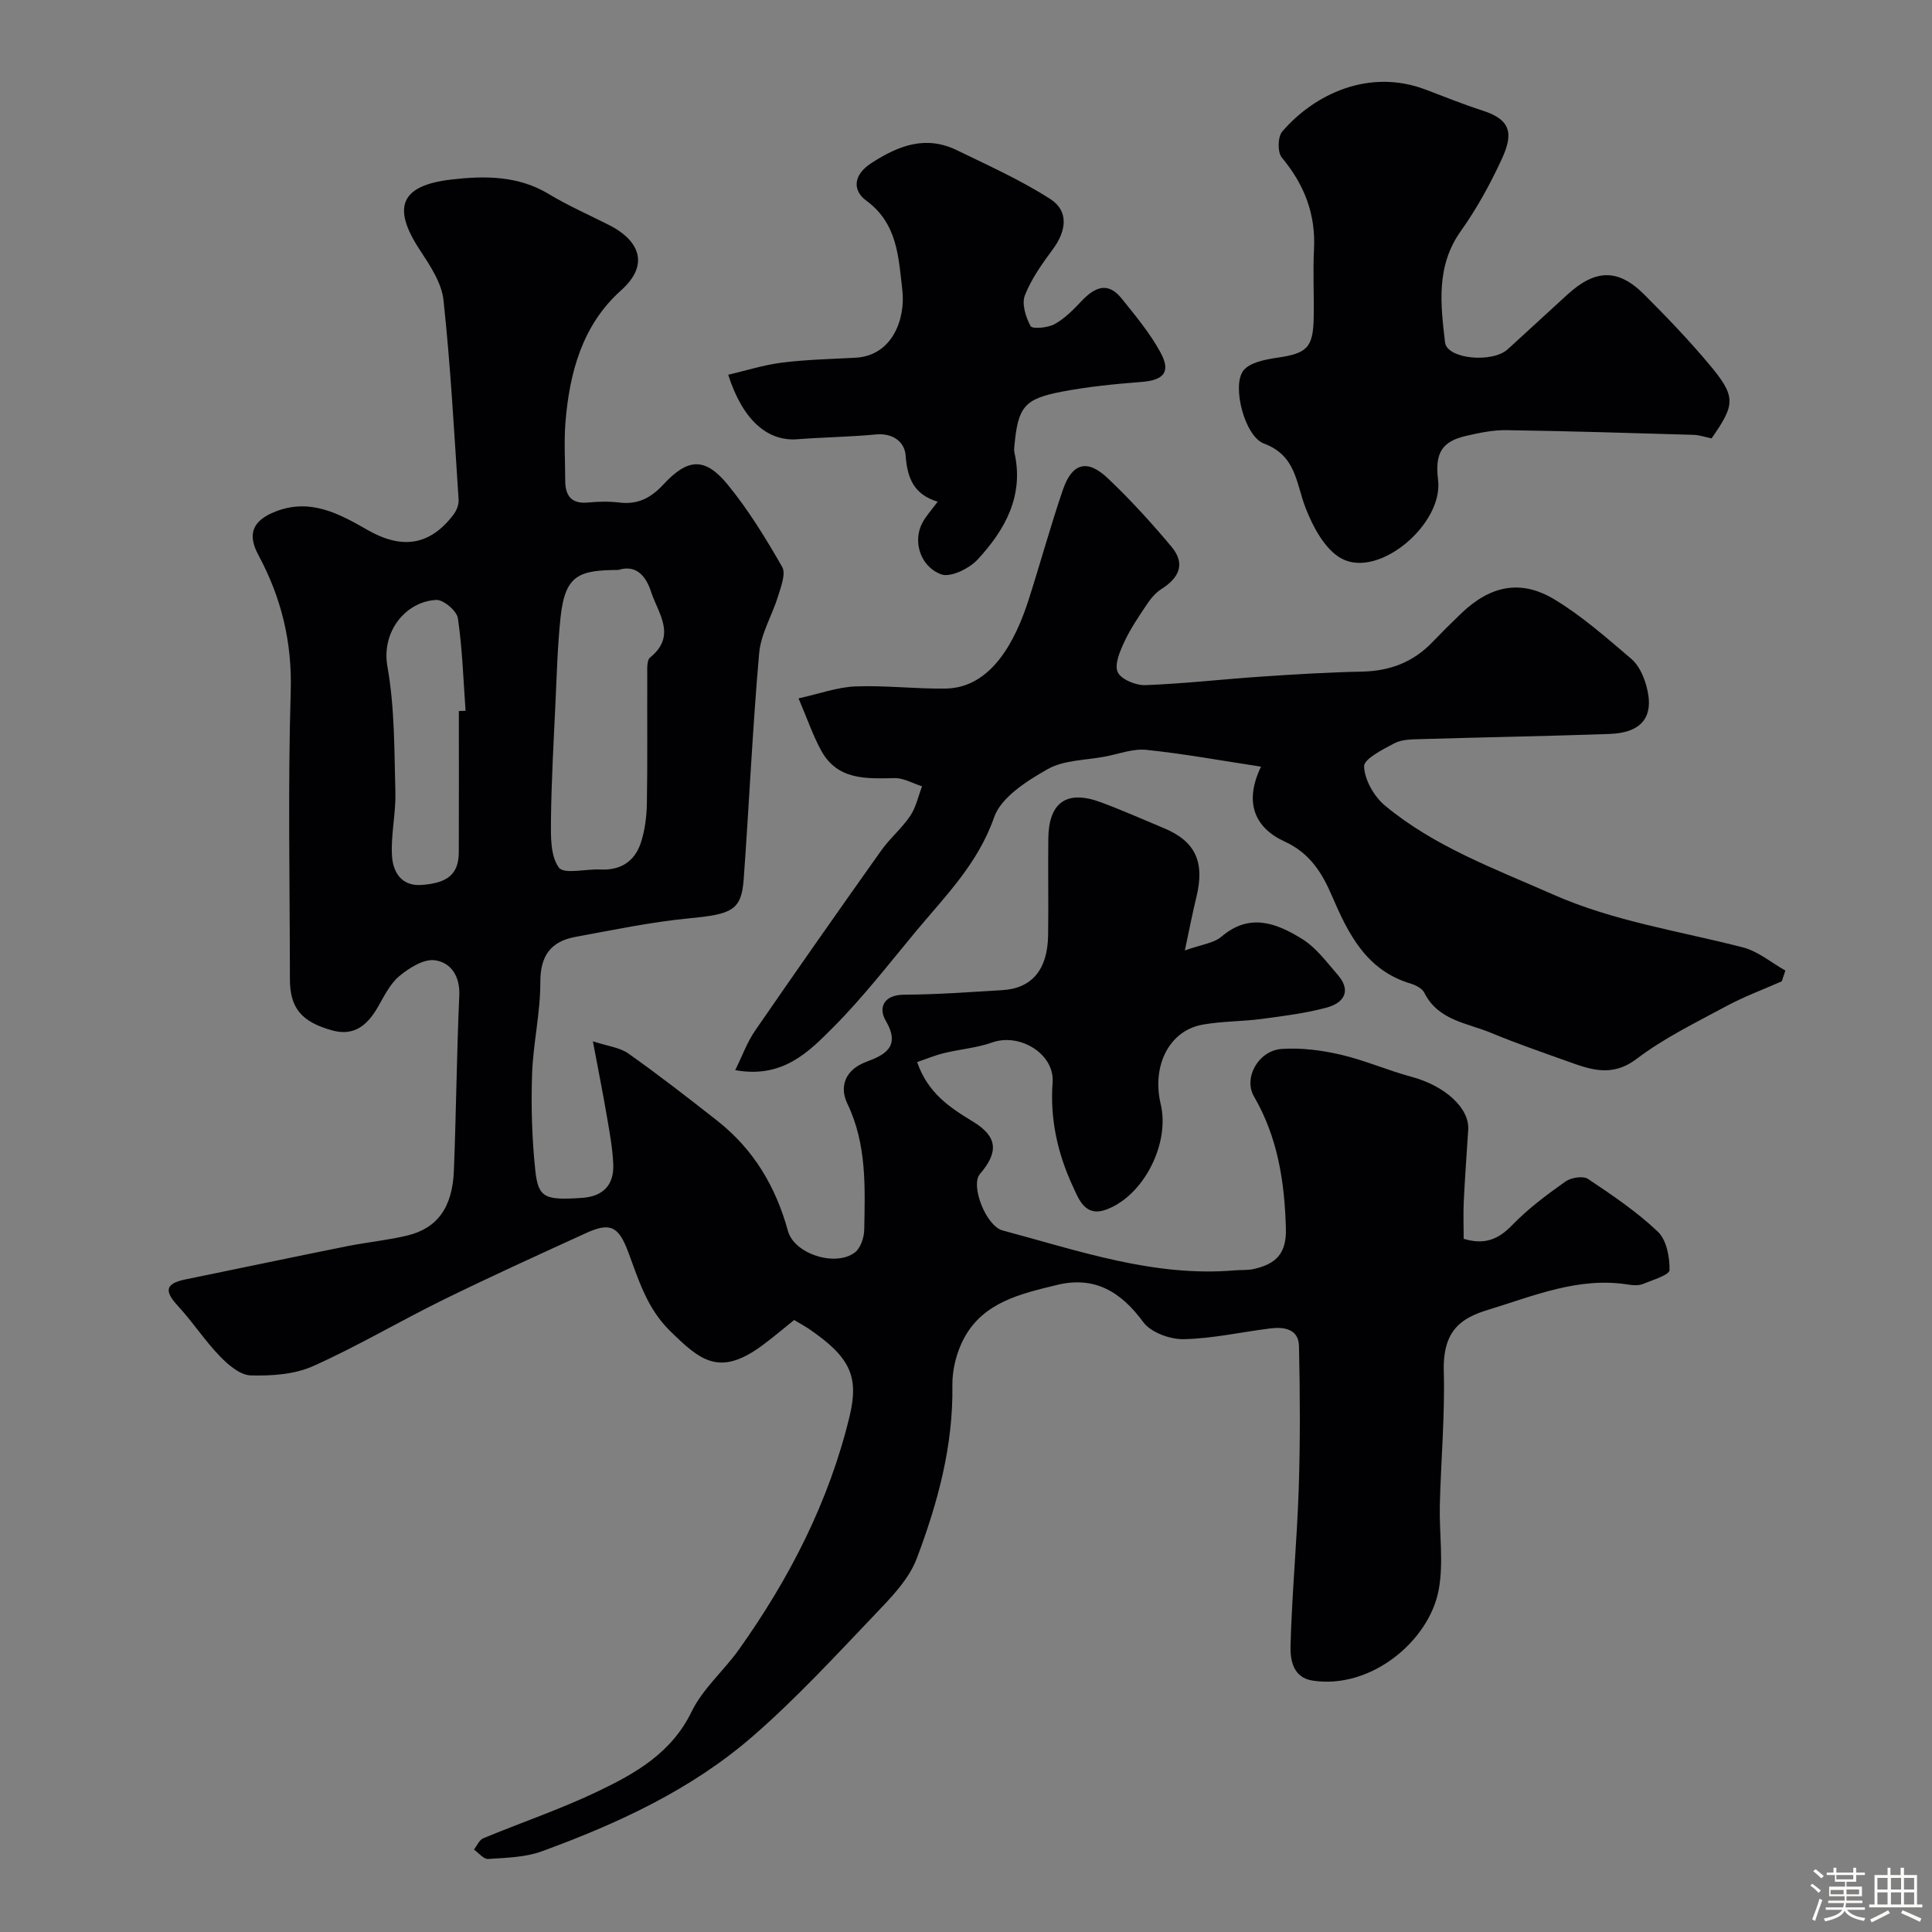
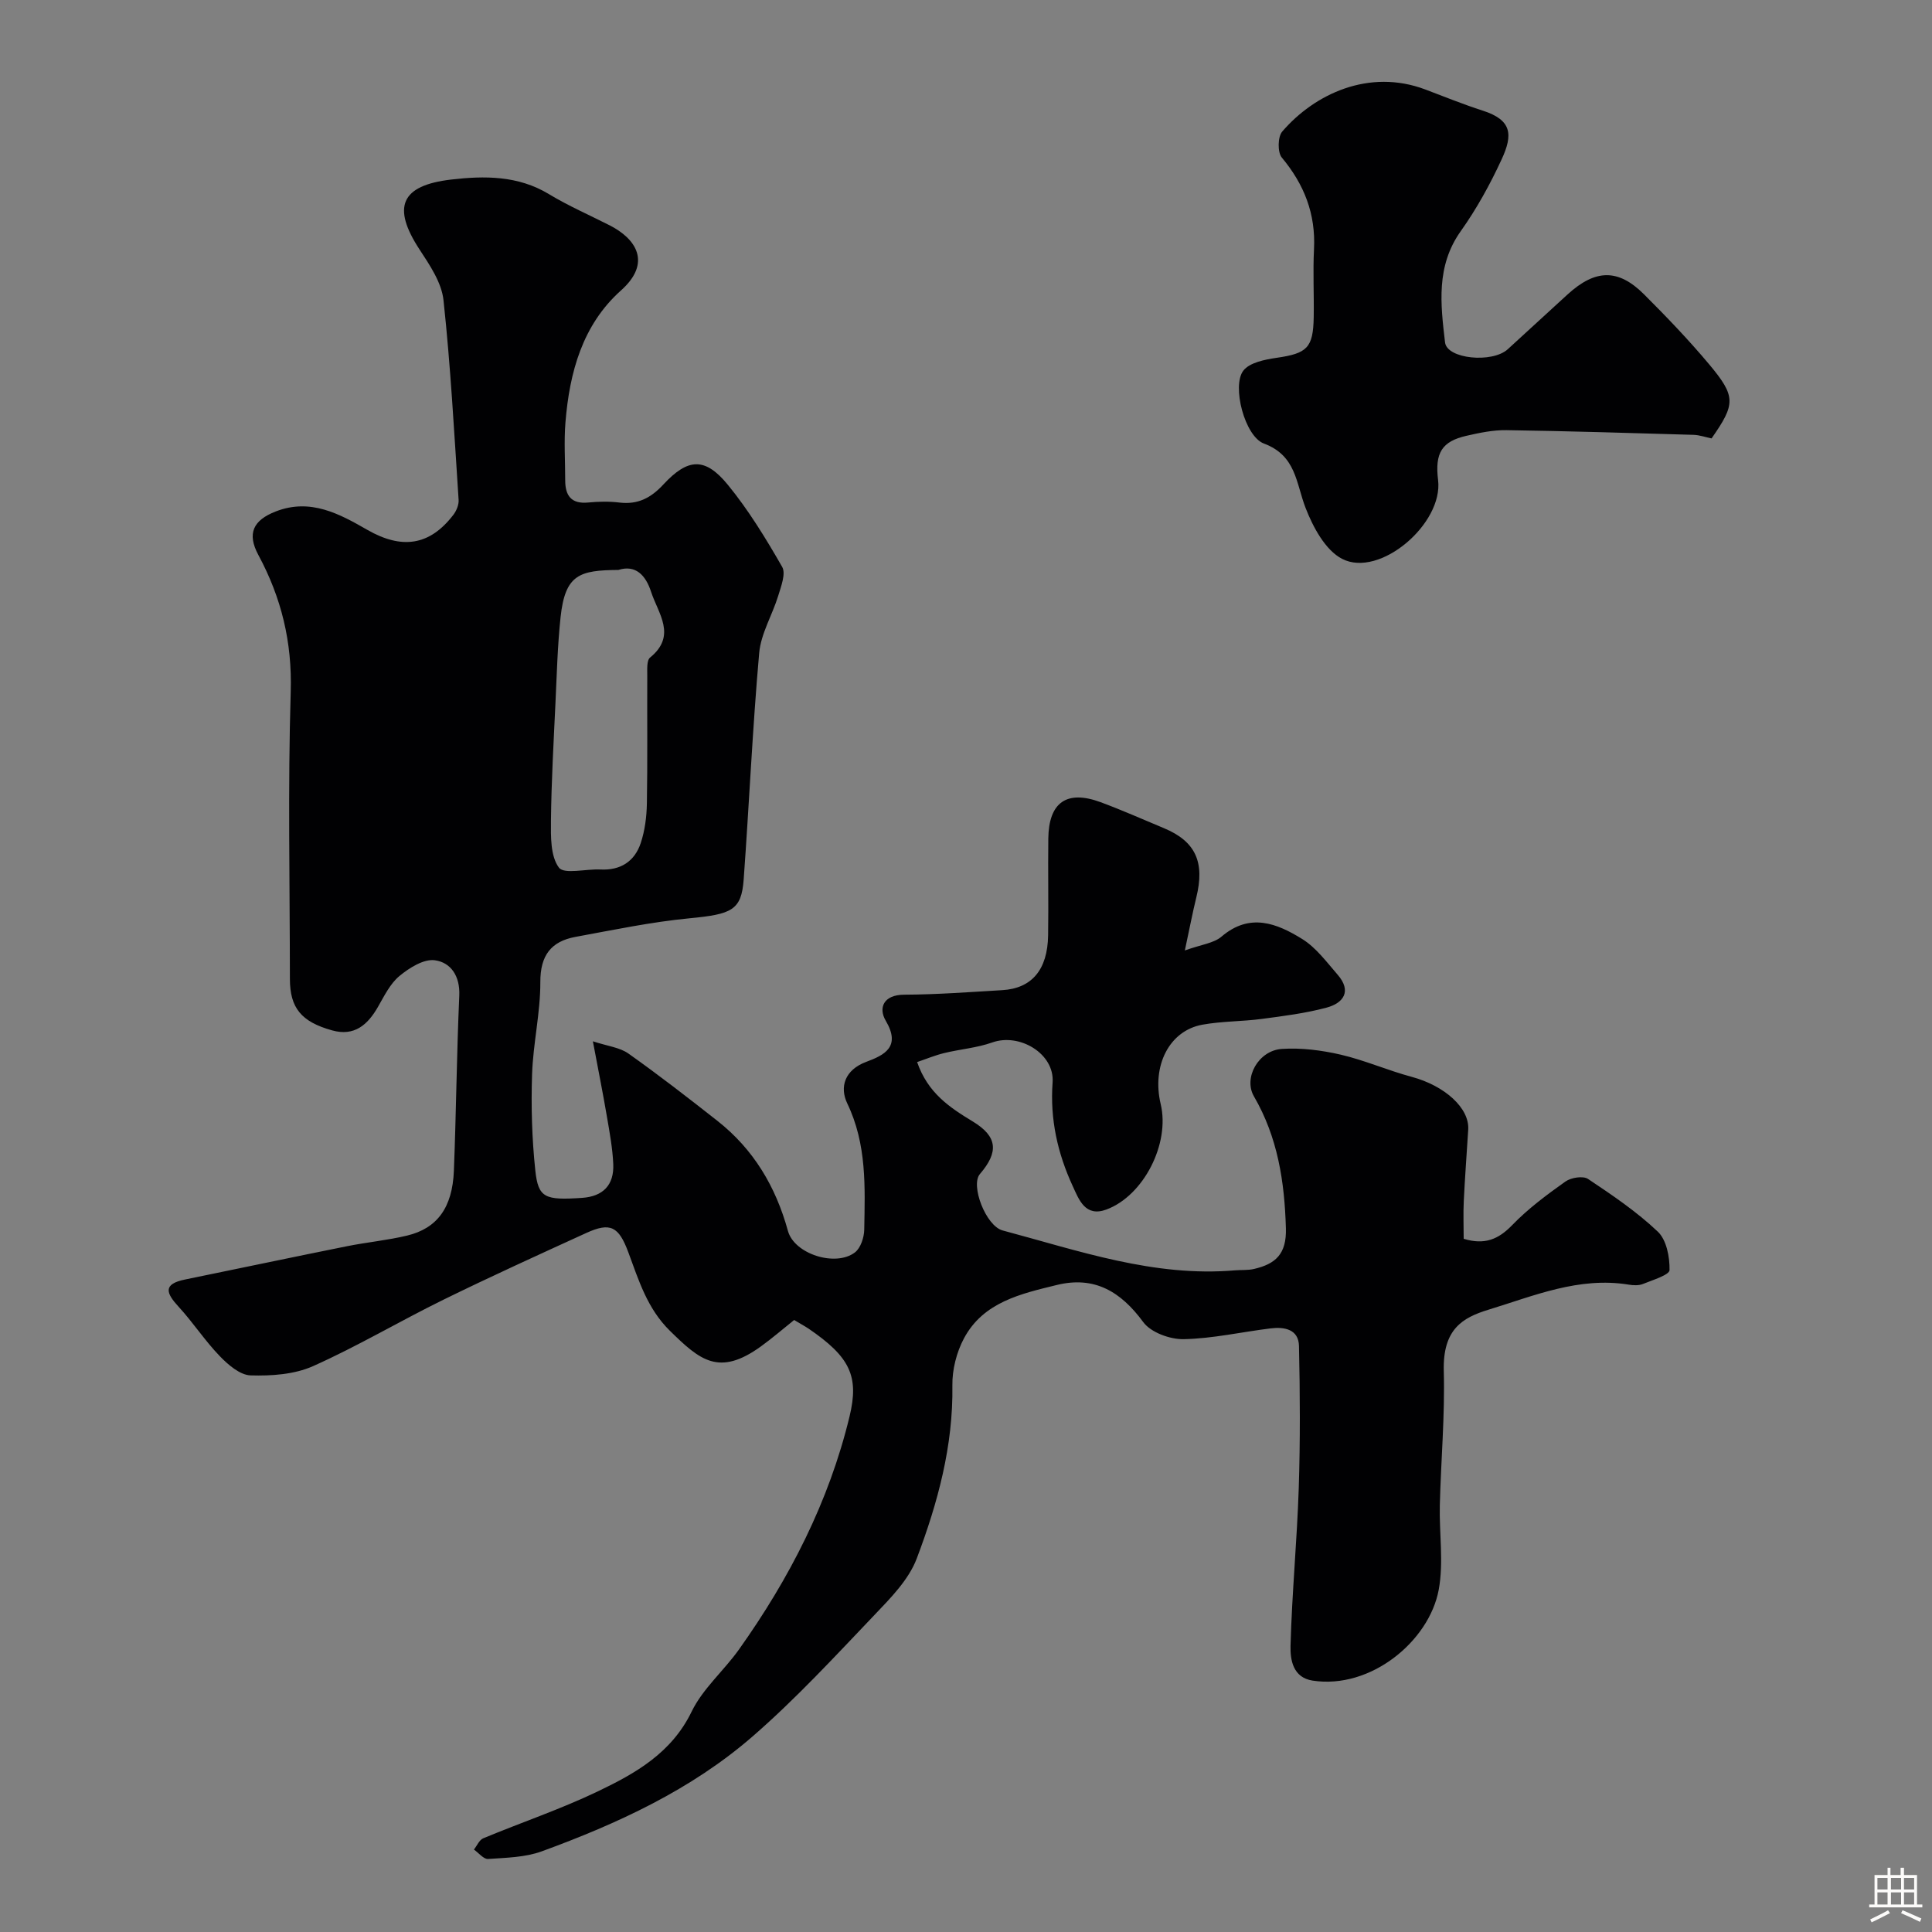
<svg xmlns="http://www.w3.org/2000/svg" enable-background="new 0 0 400 400" viewBox="0 0 400 400">
  <rect x="0" y="0" width="400" height="400" fill="#808080" stroke="none" />
-   <path d="m374.8 390.4.4-.4c.7.5 1.3 1 1.8 1.4l-.5.5c-.5-.6-1.1-1.1-1.7-1.5zm1 7.3-.6-.3c.5-1.4 1.1-2.8 1.5-4.3.2.1.4.2.6.3-.5 1.3-1 2.8-1.5 4.3zm-.4-10.3.5-.4c.4.3 1 .8 1.7 1.4l-.5.5c-.5-.5-1.1-1-1.7-1.5zm2.5.3h1.7v-1h.6v1h3.5v-1h.6v1h1.8v.5h-1.8v1.4h-2v1h3.2v2h-3.2v.9h3.3v.5h-3.4c0 .3-.1.6-.1.9h4v.5h-3.7c.7.9 1.9 1.5 3.8 1.7-.1.2-.2.4-.3.6-2.1-.4-3.5-1.1-4-2.1-.4 1-1.8 1.7-4 2.2-.1-.2-.2-.4-.3-.6 2.1-.4 3.4-1 3.8-1.8h-3.4v-.5h3.6c.1-.3.1-.6.2-.9h-3.3v-.5h3.4c0-.3 0-.6 0-.9h-3.2v-2h3.3v-1h-2.1v-1.4h-1.7v-.5zm1.1 3.5v1h2.7c0-.3 0-.4 0-.4 0-.1 0-.2 0-.2 0-.1 0-.2 0-.3h-2.7zm1.2-3v.9h3.5v-.9zm4.7 3h-2.6v.6.4h2.6z" fill="#fcfbfa" />
  <path d="m393.6 386.7h.6v1.5h2.7v6.1h1.1v.6h-11v-.6h1.1v-6.1h2.7v-1.5h.6v1.5h2.1v-1.5zm-2.7 8.8.4.6c-1.2.6-2.5 1.3-3.8 1.9-.1-.2-.2-.4-.3-.6 1.2-.6 2.5-1.2 3.7-1.9zm-2.2-6.7v2.4h2.1v-2.4zm0 3v2.5h2.1v-2.5zm2.8-3v2.4h2.1v-2.4zm0 3v2.5h2.1v-2.5zm6 6.1c-1.4-.7-2.7-1.3-3.9-1.8l.3-.6c1.5.6 2.7 1.2 3.9 1.7zm-1.2-9.1h-2.1v2.4h2.1zm-2.1 3v2.5h2.1v-2.5z" fill="#fcfbfa" />
  <g fill="#010103">
-     <path d="m164.42 273.29c-2.24 1.79-4.49 3.74-6.88 5.47-8.7 6.29-12.66 2.83-18.85-3.24-4.7-4.62-6.45-10.46-8.6-16.24-1.99-5.36-3.71-6.29-8.72-4-9.89 4.52-19.8 9.02-29.56 13.81-9.07 4.45-17.8 9.65-27.01 13.76-3.86 1.72-8.61 2.04-12.92 1.91-2.2-.07-4.67-2.21-6.4-4.01-3.06-3.17-5.5-6.94-8.49-10.19-2.59-2.81-3.35-4.7 1.32-5.65 11.16-2.28 22.3-4.64 33.46-6.88 4.16-.84 8.41-1.23 12.53-2.22 6.23-1.5 9.36-5.8 9.67-13.38.48-12.09.58-24.2 1.12-36.3.18-4.05-1.75-6.87-5.07-7.32-2.29-.31-5.29 1.58-7.32 3.26-1.93 1.6-3.15 4.14-4.45 6.4-2.13 3.72-4.89 6.13-9.45 4.87-6.44-1.78-8.77-4.67-8.78-10.65-.01-19.83-.43-39.67.17-59.49.31-10.27-1.93-19.44-6.7-28.3-2.4-4.46-1.07-7.19 3.6-9.01 7.2-2.8 13.21.51 18.98 3.82 7.06 4.04 12.85 3.34 17.8-3.13.64-.84 1.15-2.08 1.08-3.1-.91-13.79-1.65-27.61-3.13-41.34-.39-3.64-2.84-7.25-4.95-10.47-5.72-8.74-3.99-13.28 6.58-14.5 6.82-.79 13.81-.85 20.18 3.01 4.03 2.44 8.38 4.33 12.59 6.47 5.46 2.78 8.79 7.73 2.35 13.48-8 7.15-10.66 16.99-11.5 27.32-.32 3.97-.05 7.99-.05 11.99 0 3.17 1.24 4.94 4.76 4.6 2.15-.21 4.35-.25 6.49.01 3.81.45 6.5-.96 9.09-3.76 5.09-5.49 8.64-5.65 13.33.08 4.29 5.24 7.87 11.11 11.25 17 .8 1.39-.23 4.04-.82 5.98-1.22 3.99-3.58 7.82-3.94 11.85-1.38 15.6-2.07 31.26-3.21 46.89-.47 6.38-2.47 7.19-11.19 8.03-7.92.76-15.77 2.41-23.62 3.85-5.07.93-7.31 3.84-7.29 9.36.02 6.36-1.5 12.72-1.71 19.1-.22 6.62-.03 13.31.67 19.9.61 5.7 1.99 6.19 9.64 5.68 4.4-.29 6.68-2.67 6.5-6.98-.14-3.25-.74-6.49-1.29-9.71-.84-4.93-1.82-9.83-2.93-15.73 3.03 1 5.57 1.26 7.38 2.55 6.27 4.44 12.35 9.16 18.39 13.91 7.49 5.89 12.09 13.62 14.61 22.79 1.32 4.81 9.87 7.51 13.87 4.46 1.18-.9 1.9-3.08 1.93-4.69.16-8.87.55-17.7-3.51-26.15-1.63-3.39-.54-6.96 3.94-8.62 3.75-1.4 7.22-3.09 4.02-8.52-1.54-2.61-.51-5.36 3.82-5.38 6.77-.03 13.53-.54 20.3-.94 6.13-.36 9.39-4.22 9.5-11.35.1-6.66-.04-13.33.04-20 .08-7.53 3.8-10.16 10.82-7.57 4.43 1.64 8.75 3.56 13.11 5.38 6.56 2.73 8.52 7.03 6.71 14.35-.77 3.12-1.36 6.29-2.37 10.97 3.42-1.23 5.99-1.49 7.6-2.87 5.86-5 11.47-2.74 16.71.51 2.87 1.78 5.05 4.77 7.33 7.39 2.93 3.37 1.25 5.85-2.27 6.8-4.38 1.18-8.95 1.75-13.47 2.35-4.07.54-8.24.46-12.27 1.19-6.86 1.24-10.52 8.5-8.63 16.45 1.95 8.17-3.52 18.95-11.24 21.82-4.38 1.62-5.68-2.04-6.97-4.84-3.13-6.78-4.73-13.85-4.17-21.48.43-5.93-6.83-10.29-12.5-8.27-3.18 1.13-6.66 1.39-9.96 2.2-1.9.46-3.73 1.23-5.59 1.86 2.23 6.43 6.73 9.39 11.54 12.31 5.14 3.12 5.37 6.32 1.46 10.87-2 2.33 1.23 10.75 4.7 11.68 15.78 4.21 31.35 9.7 48.11 8.26 1.32-.11 2.69.01 3.96-.29 4.41-1.03 6.74-3.05 6.58-8.43-.28-9.68-1.69-18.82-6.62-27.31-2.21-3.81.92-9.48 5.77-9.81 4.03-.27 8.23.27 12.18 1.18 4.99 1.16 9.76 3.27 14.72 4.6 6.83 1.84 11.98 6.45 11.7 10.93-.31 4.92-.68 9.84-.92 14.76-.13 2.63-.02 5.27-.02 7.84 4.31 1.31 7.17.14 10.04-2.83 3.28-3.4 7.16-6.28 11.03-9.03 1.16-.82 3.65-1.22 4.68-.53 5.02 3.35 10.09 6.78 14.44 10.91 1.81 1.71 2.48 5.26 2.43 7.96-.02 1-3.51 2.06-5.5 2.87-.87.35-2 .3-2.96.14-10.3-1.68-19.63 2.32-29.06 5.2-5.36 1.64-9.45 4.04-9.22 12.68.25 9.25-.59 18.52-.82 27.78-.14 5.85.82 11.86-.23 17.52-1.98 10.65-14.1 20.66-26.12 18.8-4.08-.63-4.63-4.33-4.56-7.18.29-10.88 1.34-21.73 1.7-32.61.32-9.82.27-19.66.05-29.49-.08-3.47-3.03-4-5.89-3.64-6 .74-11.98 2.11-17.98 2.23-2.83.06-6.8-1.39-8.37-3.53-4.64-6.32-10.1-9.6-17.89-7.69-7.45 1.82-15.23 3.54-19.24 11.07-1.53 2.87-2.44 6.47-2.39 9.72.19 12.53-3.04 24.36-7.37 35.82-1.65 4.39-5.39 8.18-8.75 11.7-8.21 8.61-16.32 17.41-25.28 25.19-12.71 11.03-27.91 18.02-43.61 23.76-3.45 1.26-7.39 1.32-11.12 1.58-.93.06-1.95-1.27-2.93-1.95.64-.8 1.11-1.99 1.93-2.33 7.91-3.29 16.07-6.04 23.78-9.74 7.77-3.72 15.21-7.93 19.36-16.48 2.3-4.75 6.66-8.46 9.79-12.85 10.47-14.73 18.64-30.6 22.91-48.27 2.02-8.38.06-12.34-8.48-18.18-.99-.64-1.99-1.18-2.99-1.79zm-36.39-155.29c-7.99.07-11.02.87-11.97 9.78-.63 5.91-.78 11.88-1.06 17.82-.38 8.08-.84 16.17-.93 24.26-.03 3.33-.12 7.38 1.64 9.76 1.07 1.45 5.61.25 8.58.4 4.18.22 7.1-1.67 8.37-5.48.86-2.59 1.22-5.44 1.27-8.19.15-8.82.04-17.64.08-26.46.01-1.28-.15-3.15.58-3.75 5.59-4.55 1.68-9.11.21-13.61-1.11-3.44-3.21-5.66-6.77-4.53zm-33.03 29.2c.46-.01.92-.02 1.39-.03-.46-6.4-.66-12.84-1.59-19.17-.22-1.52-2.98-3.86-4.47-3.79-6.32.31-11.41 6.54-10.12 13.78 1.52 8.51 1.41 17.33 1.65 26.02.12 4.4-.97 8.85-.7 13.22.2 3.26 1.9 6.29 6.11 5.99 5.5-.38 7.7-2.31 7.72-6.81.04-9.73.01-19.47.01-29.21z" />
-     <path d="m368.9 203.17c-3.85 1.7-7.83 3.17-11.52 5.16-6.3 3.4-12.85 6.58-18.51 10.88-5.23 3.97-9.74 2.17-14.63.42-5.19-1.85-10.41-3.66-15.5-5.77-4.99-2.08-10.98-2.56-13.85-8.33-.44-.88-1.76-1.56-2.8-1.88-9.23-2.74-12.95-10.31-16.37-18.27-2.02-4.7-4.55-8.76-9.73-11.14-6.28-2.88-8.46-8.16-4.91-15.51-8.21-1.25-15.94-2.67-23.74-3.48-2.78-.29-5.73.86-8.59 1.4-3.99.76-8.48.69-11.84 2.59-4.3 2.44-9.64 5.81-11.09 9.97-3.35 9.62-10.12 16.32-16.25 23.69-5.57 6.7-10.92 13.63-17.05 19.78-5.08 5.1-10.48 10.67-20.3 8.88 1.48-2.99 2.47-5.78 4.09-8.14 8.61-12.5 17.33-24.93 26.12-37.31 1.8-2.54 4.28-4.6 6.01-7.17 1.21-1.79 1.67-4.08 2.46-6.14-1.9-.6-3.8-1.74-5.68-1.7-5.91.12-11.83.45-15.2-5.7-1.69-3.08-2.83-6.46-4.69-10.81 4.32-.95 8-2.32 11.74-2.47 6.22-.25 12.46.53 18.69.44 9.51-.14 14.48-9.87 17.22-18.43 2.43-7.57 4.52-15.26 7.1-22.78 1.9-5.52 5.04-6.36 9.29-2.32 4.67 4.43 9.04 9.22 13.17 14.16 2.82 3.37 1.82 6.29-2.07 8.76-1.15.73-2.14 1.87-2.91 3.02-1.71 2.54-3.46 5.1-4.75 7.86-.93 1.98-2.12 4.73-1.4 6.32.68 1.5 3.74 2.77 5.7 2.7 8.04-.3 16.06-1.23 24.1-1.77 6.92-.47 13.86-.89 20.79-1.03 5.72-.12 10.56-1.93 14.53-6.07 1.96-2.04 3.97-4.04 6.02-6 6.02-5.75 12.31-7.09 19.31-2.86 5.7 3.45 10.79 7.95 15.89 12.29 1.51 1.28 2.52 3.5 3.08 5.49 1.81 6.37-.78 9.82-7.62 10.06-13.09.46-26.18.68-39.27 1.07-1.77.05-3.75.07-5.23.85-2.41 1.28-6.34 3.24-6.29 4.8.1 2.79 2.07 6.23 4.33 8.11 10.27 8.53 22.7 13.06 34.78 18.4 12.69 5.61 26.18 7.56 39.36 10.97 3.12.81 5.85 3.15 8.75 4.78-.25.75-.5 1.49-.74 2.23z" />
+     <path d="m164.42 273.29c-2.24 1.79-4.49 3.74-6.88 5.47-8.7 6.29-12.66 2.83-18.85-3.24-4.7-4.62-6.45-10.46-8.6-16.24-1.99-5.36-3.71-6.29-8.72-4-9.89 4.52-19.8 9.02-29.56 13.81-9.07 4.45-17.8 9.65-27.01 13.76-3.86 1.72-8.61 2.04-12.92 1.91-2.2-.07-4.67-2.21-6.4-4.01-3.06-3.17-5.5-6.94-8.49-10.19-2.59-2.81-3.35-4.7 1.32-5.65 11.16-2.28 22.3-4.64 33.46-6.88 4.16-.84 8.41-1.23 12.53-2.22 6.23-1.5 9.36-5.8 9.67-13.38.48-12.09.58-24.2 1.12-36.3.18-4.05-1.75-6.87-5.07-7.32-2.29-.31-5.29 1.58-7.32 3.26-1.93 1.6-3.15 4.14-4.45 6.4-2.13 3.72-4.89 6.13-9.45 4.87-6.44-1.78-8.77-4.67-8.78-10.65-.01-19.83-.43-39.67.17-59.49.31-10.27-1.93-19.44-6.7-28.3-2.4-4.46-1.07-7.19 3.6-9.01 7.2-2.8 13.21.51 18.98 3.82 7.06 4.04 12.85 3.34 17.8-3.13.64-.84 1.15-2.08 1.08-3.1-.91-13.79-1.65-27.61-3.13-41.34-.39-3.64-2.84-7.25-4.95-10.47-5.72-8.74-3.99-13.28 6.58-14.5 6.82-.79 13.81-.85 20.18 3.01 4.03 2.44 8.38 4.33 12.59 6.47 5.46 2.78 8.79 7.73 2.35 13.48-8 7.15-10.66 16.99-11.5 27.32-.32 3.97-.05 7.99-.05 11.99 0 3.17 1.24 4.94 4.76 4.6 2.15-.21 4.35-.25 6.49.01 3.81.45 6.5-.96 9.09-3.76 5.09-5.49 8.64-5.65 13.33.08 4.29 5.24 7.87 11.11 11.25 17 .8 1.39-.23 4.04-.82 5.98-1.22 3.99-3.58 7.82-3.94 11.85-1.38 15.6-2.07 31.26-3.21 46.89-.47 6.38-2.47 7.19-11.19 8.03-7.92.76-15.77 2.41-23.62 3.85-5.07.93-7.31 3.84-7.29 9.36.02 6.36-1.5 12.72-1.71 19.1-.22 6.62-.03 13.31.67 19.9.61 5.7 1.99 6.19 9.64 5.68 4.4-.29 6.68-2.67 6.5-6.98-.14-3.25-.74-6.49-1.29-9.71-.84-4.93-1.82-9.83-2.93-15.73 3.03 1 5.57 1.26 7.38 2.55 6.27 4.44 12.35 9.16 18.39 13.91 7.49 5.89 12.09 13.62 14.61 22.79 1.32 4.81 9.87 7.51 13.87 4.46 1.18-.9 1.9-3.08 1.93-4.69.16-8.87.55-17.7-3.51-26.15-1.63-3.39-.54-6.96 3.94-8.62 3.75-1.4 7.22-3.09 4.02-8.52-1.54-2.61-.51-5.36 3.82-5.38 6.77-.03 13.53-.54 20.3-.94 6.13-.36 9.39-4.22 9.5-11.35.1-6.66-.04-13.33.04-20 .08-7.53 3.8-10.16 10.82-7.57 4.43 1.64 8.75 3.56 13.11 5.38 6.56 2.73 8.52 7.03 6.71 14.35-.77 3.12-1.36 6.29-2.37 10.97 3.42-1.23 5.99-1.49 7.6-2.87 5.86-5 11.47-2.74 16.71.51 2.87 1.78 5.05 4.77 7.33 7.39 2.93 3.37 1.25 5.85-2.27 6.8-4.38 1.18-8.95 1.75-13.47 2.35-4.07.54-8.24.46-12.27 1.19-6.86 1.24-10.52 8.5-8.63 16.45 1.95 8.17-3.52 18.95-11.24 21.82-4.38 1.62-5.68-2.04-6.97-4.84-3.13-6.78-4.73-13.85-4.17-21.48.43-5.93-6.83-10.29-12.5-8.27-3.18 1.13-6.66 1.39-9.96 2.2-1.9.46-3.73 1.23-5.59 1.86 2.23 6.43 6.73 9.39 11.54 12.31 5.14 3.12 5.37 6.32 1.46 10.87-2 2.33 1.23 10.75 4.7 11.68 15.78 4.21 31.35 9.7 48.11 8.26 1.32-.11 2.69.01 3.96-.29 4.41-1.03 6.74-3.05 6.58-8.43-.28-9.68-1.69-18.82-6.62-27.31-2.21-3.81.92-9.48 5.77-9.81 4.03-.27 8.23.27 12.18 1.18 4.99 1.16 9.76 3.27 14.72 4.6 6.83 1.84 11.98 6.45 11.7 10.93-.31 4.92-.68 9.84-.92 14.76-.13 2.63-.02 5.27-.02 7.84 4.31 1.31 7.17.14 10.04-2.83 3.28-3.4 7.16-6.28 11.03-9.03 1.16-.82 3.65-1.22 4.68-.53 5.02 3.35 10.09 6.78 14.44 10.91 1.81 1.71 2.48 5.26 2.43 7.96-.02 1-3.51 2.06-5.5 2.87-.87.35-2 .3-2.96.14-10.3-1.68-19.63 2.32-29.06 5.2-5.36 1.64-9.45 4.04-9.22 12.68.25 9.25-.59 18.52-.82 27.78-.14 5.85.82 11.86-.23 17.52-1.98 10.65-14.1 20.66-26.12 18.8-4.08-.63-4.63-4.33-4.56-7.18.29-10.88 1.34-21.73 1.7-32.61.32-9.82.27-19.66.05-29.49-.08-3.47-3.03-4-5.89-3.64-6 .74-11.98 2.11-17.98 2.23-2.83.06-6.8-1.39-8.37-3.53-4.64-6.32-10.1-9.6-17.89-7.69-7.45 1.82-15.23 3.54-19.24 11.07-1.53 2.87-2.44 6.47-2.39 9.72.19 12.53-3.04 24.36-7.37 35.82-1.65 4.39-5.39 8.18-8.75 11.7-8.21 8.61-16.32 17.41-25.28 25.19-12.71 11.03-27.91 18.02-43.61 23.76-3.45 1.26-7.39 1.32-11.12 1.58-.93.06-1.95-1.27-2.93-1.95.64-.8 1.11-1.99 1.93-2.33 7.91-3.29 16.07-6.04 23.78-9.74 7.77-3.72 15.21-7.93 19.36-16.48 2.3-4.75 6.66-8.46 9.79-12.85 10.47-14.73 18.64-30.6 22.91-48.27 2.02-8.38.06-12.34-8.48-18.18-.99-.64-1.99-1.18-2.99-1.79zm-36.39-155.29c-7.99.07-11.02.87-11.97 9.78-.63 5.91-.78 11.88-1.06 17.82-.38 8.08-.84 16.17-.93 24.26-.03 3.33-.12 7.38 1.64 9.76 1.07 1.45 5.61.25 8.58.4 4.18.22 7.1-1.67 8.37-5.48.86-2.59 1.22-5.44 1.27-8.19.15-8.82.04-17.64.08-26.46.01-1.28-.15-3.15.58-3.75 5.59-4.55 1.68-9.11.21-13.61-1.11-3.44-3.21-5.66-6.77-4.53zm-33.03 29.2z" />
    <path d="m354.36 90.77c-1.23-.25-2.47-.7-3.72-.74-12.92-.38-25.84-.78-38.76-.97-2.74-.04-5.54.54-8.24 1.16-5.13 1.16-6.59 3.56-5.9 9.17 1.1 9.02-12.09 20.34-19.88 16.31-3.46-1.79-6.01-6.56-7.55-10.53-2-5.15-1.92-10.83-8.63-13.34-3.99-1.49-6.67-11.93-4.27-15.08 1.29-1.69 4.47-2.31 6.91-2.67 6.29-.91 7.56-2.04 7.67-8.41.08-4.69-.18-9.39.06-14.07.37-7.29-2.01-13.4-6.66-18.97-.91-1.09-.86-4.3.08-5.39 6.68-7.78 17.96-13.1 29.61-8.72 3.95 1.49 7.87 3.09 11.89 4.38 6.05 1.94 6.31 4.95 3.93 10.09-2.38 5.16-5.17 10.23-8.46 14.86-5.16 7.25-4.18 15.16-3.26 23.04.4 3.44 9.77 4.34 12.98 1.42 4.15-3.78 8.27-7.6 12.42-11.38 5.74-5.22 10.45-5.33 15.8.01 4.68 4.67 9.27 9.46 13.51 14.52 5.56 6.65 5.43 8.2.47 15.31z" />
-     <path d="m194.14 103.87c-4.98-1.5-6.3-4.93-6.64-9.57-.2-2.79-2.63-4.69-6.15-4.35-5.4.51-10.84.57-16.25.99-6.18.49-11.33-3.94-14.33-13.35 3.74-.87 7.38-2.05 11.11-2.51 5.05-.63 10.16-.75 15.25-1.02 7.58-.4 10.41-7.98 9.68-14.1-.79-6.59-.94-13.67-7.47-18.43-2.73-1.99-2.89-5.21 1.1-7.79 5.67-3.66 11.27-5.76 17.69-2.63 6.56 3.19 13.27 6.2 19.37 10.13 3.79 2.44 3.31 6.54.5 10.34-2.22 3-4.47 6.14-5.81 9.57-.69 1.77.18 4.52 1.19 6.38.34.62 3.54.36 4.94-.41 2.1-1.15 3.89-2.98 5.56-4.75 2.68-2.84 5.43-4.2 8.33-.58 2.86 3.56 5.83 7.12 8.01 11.09 2.28 4.14.77 5.83-3.92 6.2-5.54.43-11.1.98-16.55 2.03-7.72 1.48-8.97 3.18-9.72 11.1-.05.5-.11 1.02 0 1.5 2.02 8.95-1.95 16-7.63 22.14-1.74 1.88-5.66 3.79-7.57 3.05-4.47-1.71-5.85-7.03-3.84-10.69.69-1.31 1.72-2.42 3.15-4.34z" />
  </g>
</svg>